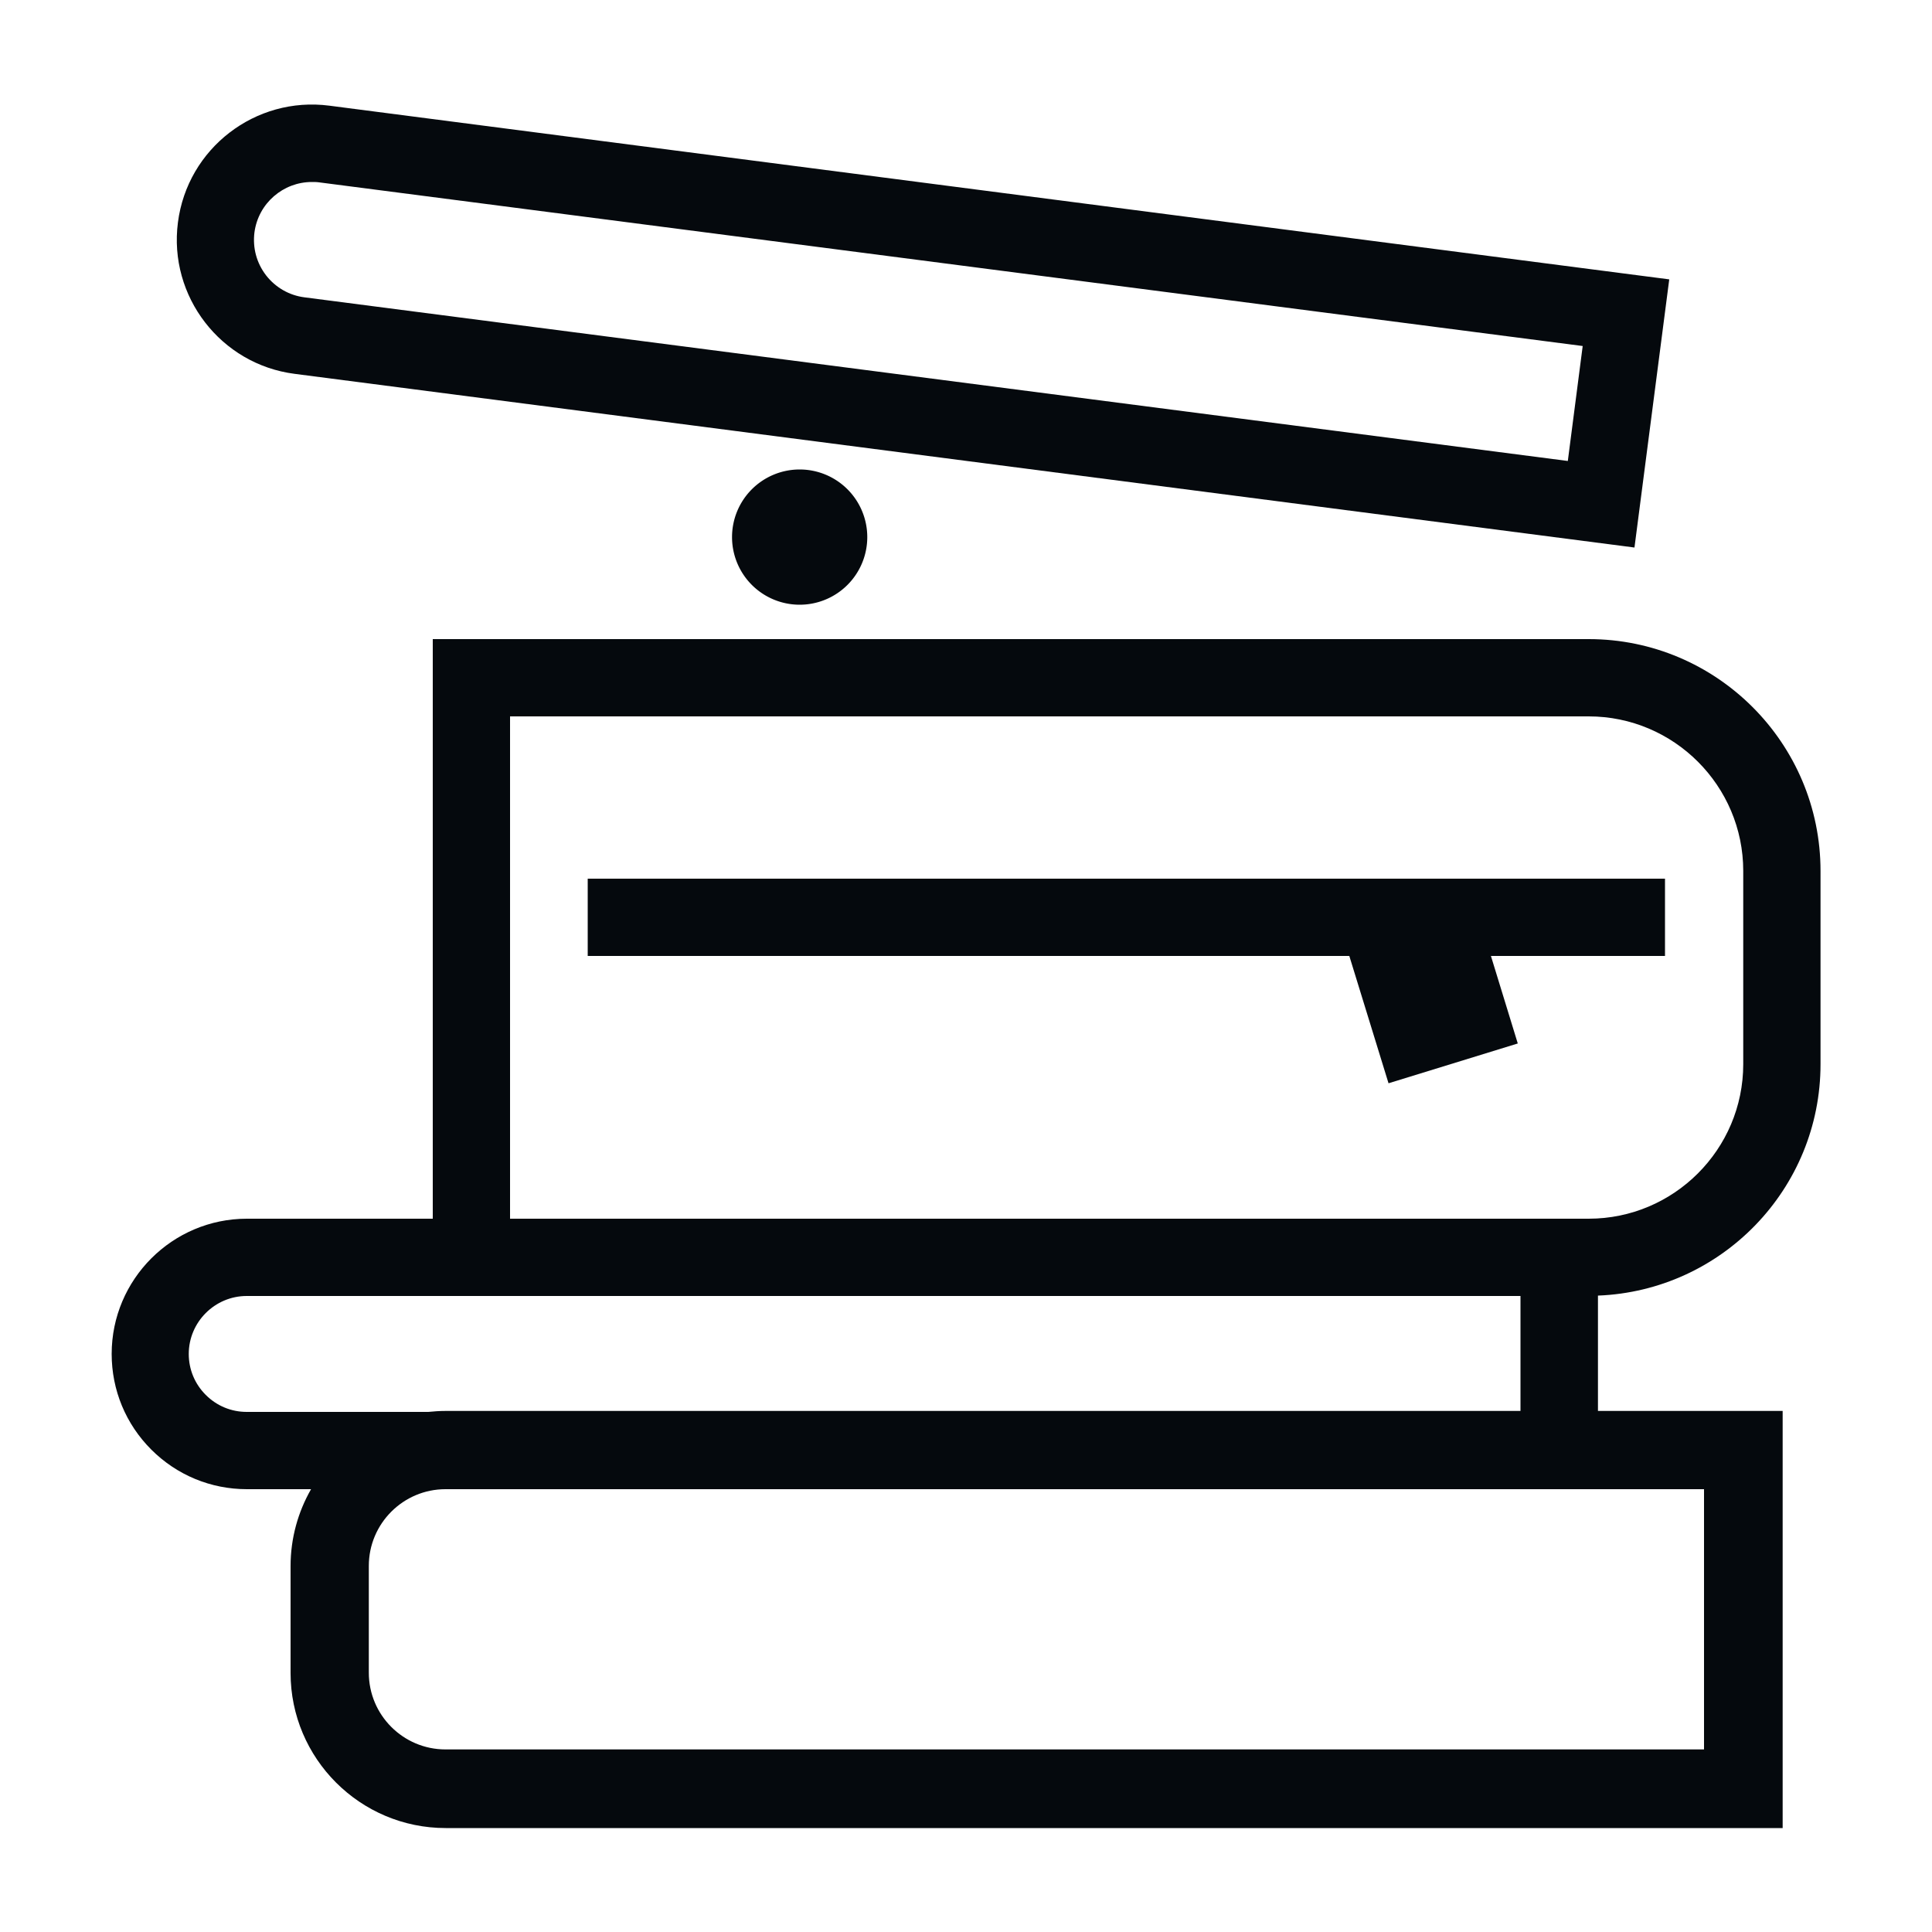
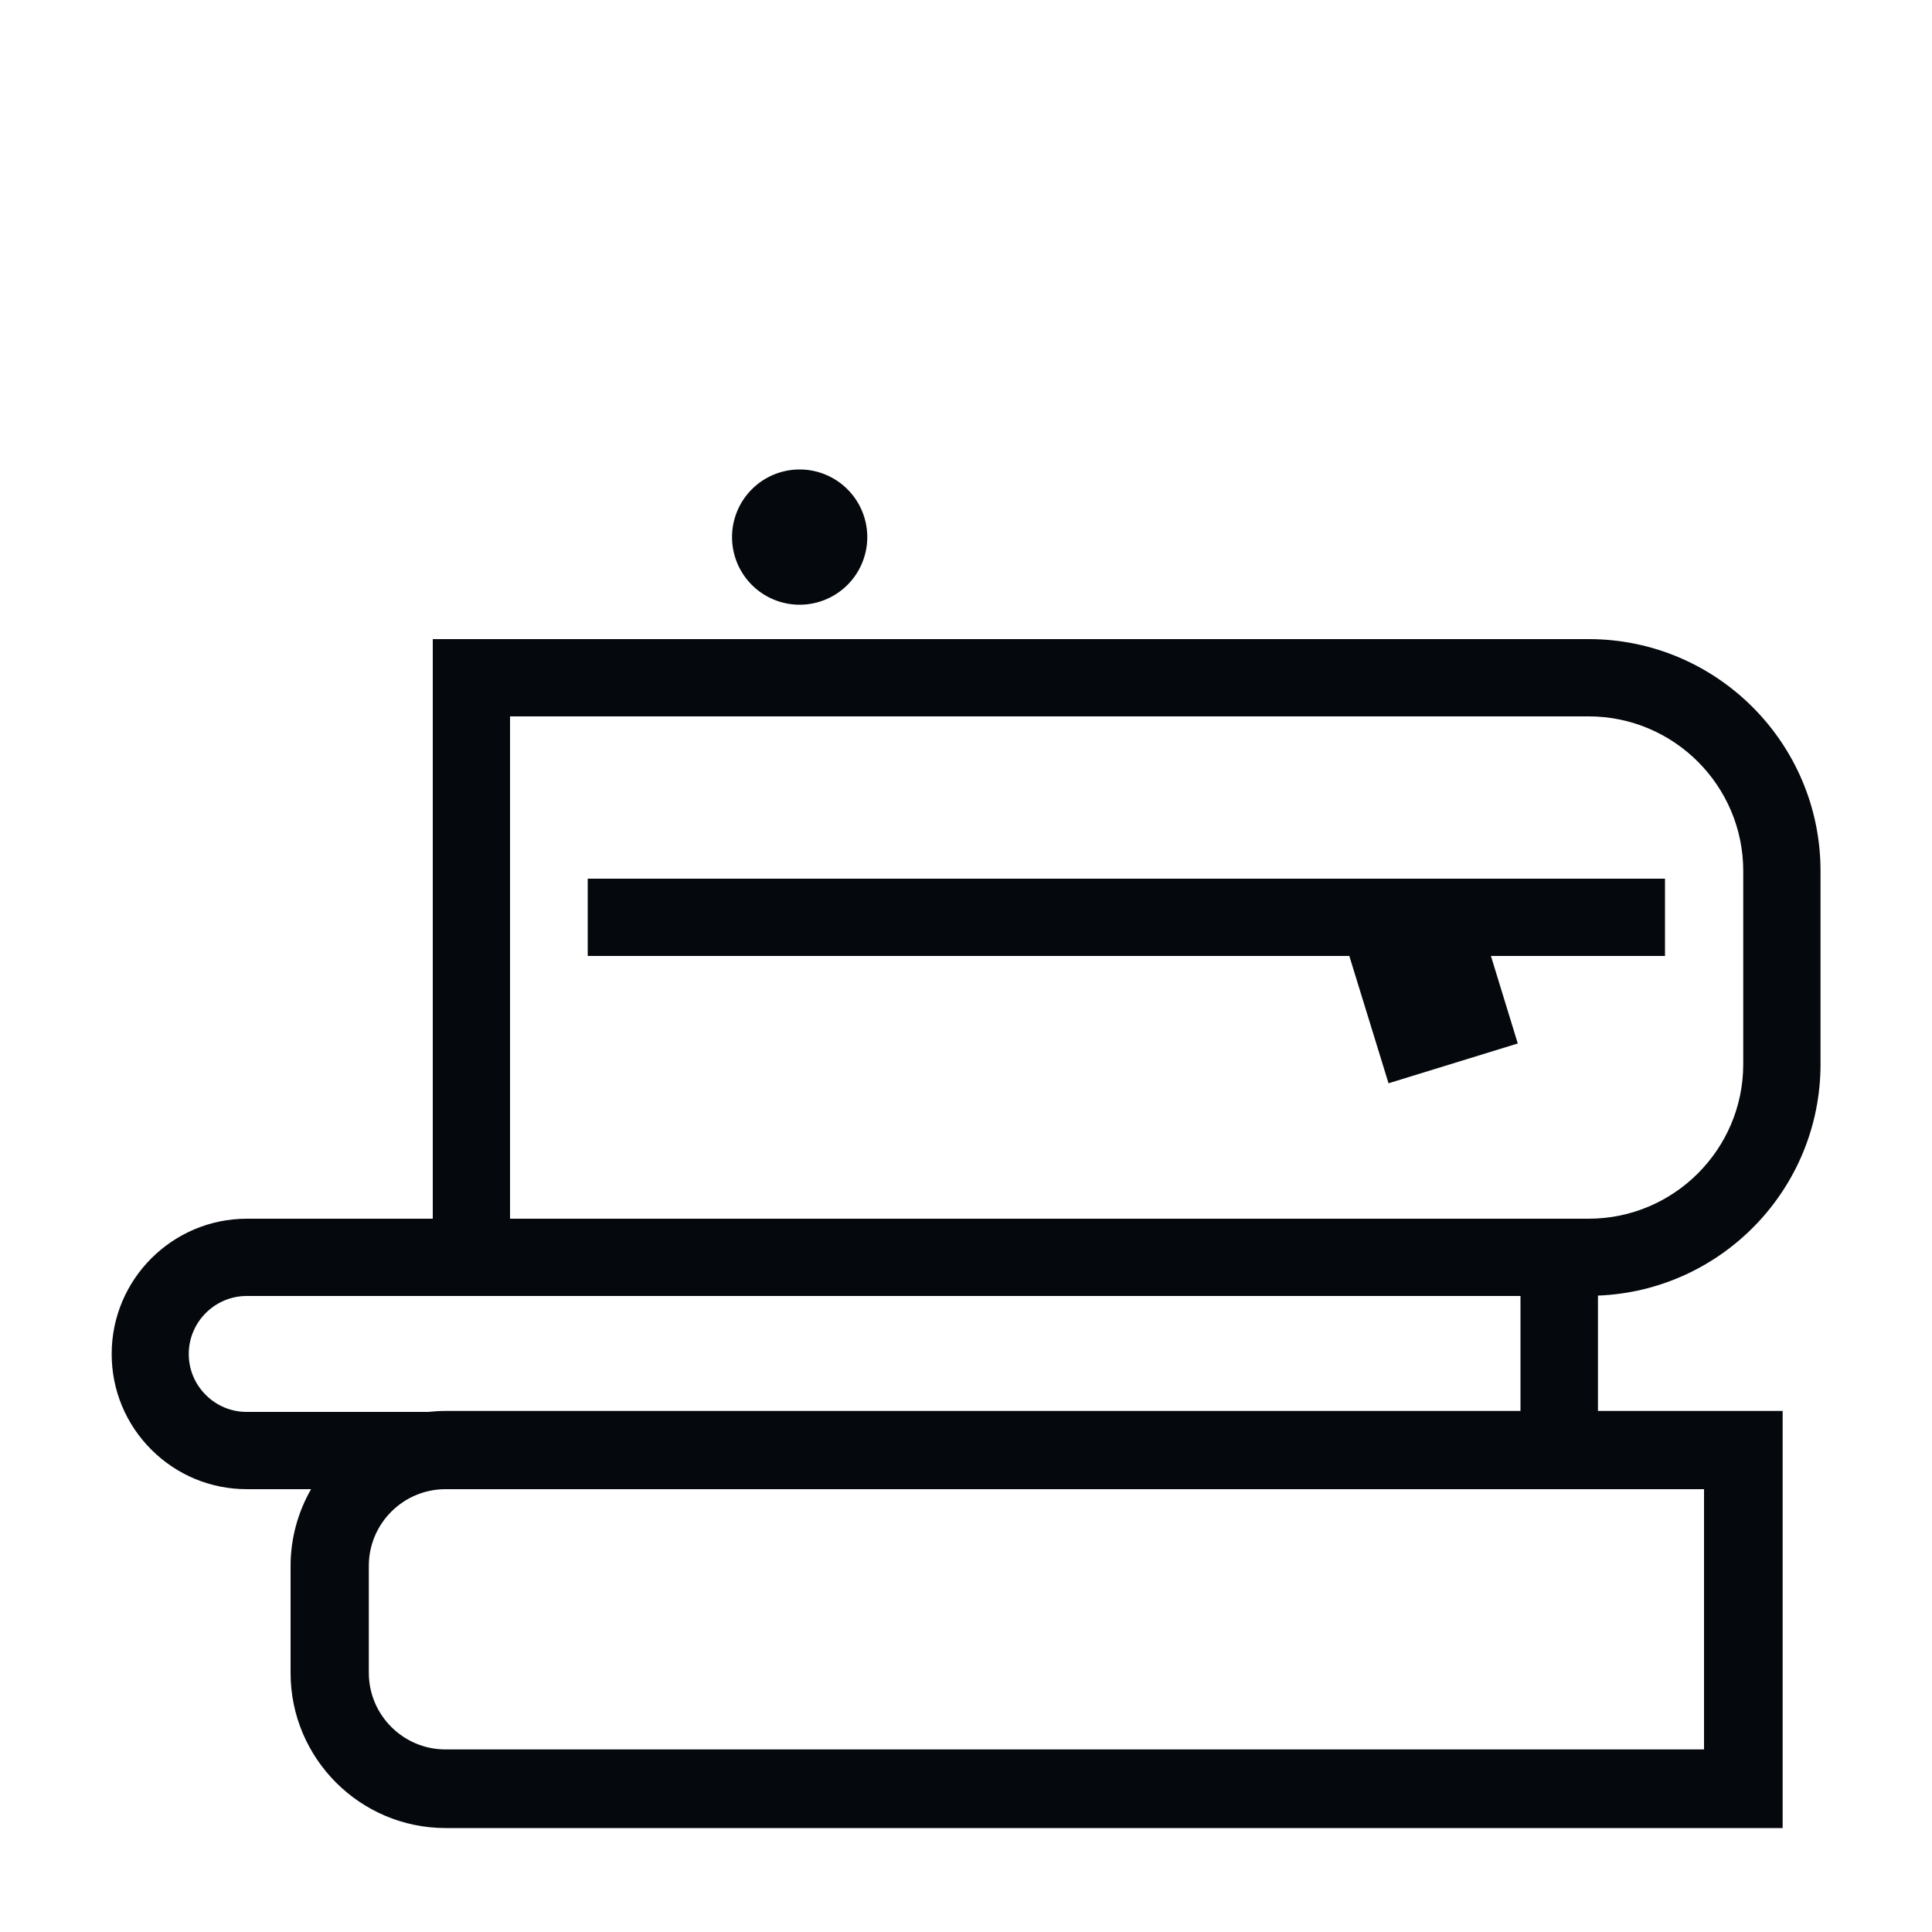
<svg xmlns="http://www.w3.org/2000/svg" preserveAspectRatio="xMinYMin meet" version="1.1" viewBox="0 0 100 100">
  <g fill="#05090d">
-     <path d="M15.25,19.35l69.35,8.99,1.8-13.88L17.05,5.47c-3.83-.5-7.35,2.21-7.84,6.04-.5,3.83,2.22,7.35,6.04,7.84ZM13.17,12.03c.2-1.51,1.49-2.61,2.97-2.61.13,0,.26,0,.39.02l65.39,8.47-.77,5.95L15.76,15.39c-.79-.1-1.5-.51-1.99-1.14-.49-.64-.7-1.42-.6-2.22Z" />
    <path d="m 44.89,27.8 a 3.5,3.5 0 0 1 -3.5,3.5 3.5,3.5 0 0 1 -3.5,-3.5 3.5,3.5 0 0 1 3.5,-3.5 3.5,3.5 0 0 1 3.5,3.5 z" />
    <path d="M94.23,55.08v-10c0-6.62-5.38-12-12-12H22.4v30h-9.62c-3.86,0-7,3.14-7,7,0,1.87.73,3.63,2.05,4.95,1.32,1.32,3.08,2.05,4.95,2.05h3.32c-.67,1.17-1.06,2.53-1.06,3.98v5.53c0,4.43,3.6,8.03,8.03,8.03h69.2v-21.59h-9.56v-5.97c6.4-.25,11.52-5.52,11.52-11.98ZM26.4,37.08h55.83c4.41,0,8,3.59,8,8v10c0,4.41-3.59,8-8,8H26.4v-26ZM88.2,90.55H23.06c-2.19,0-3.97-1.78-3.97-3.97v-5.53c0-2.19,1.78-3.97,3.97-3.97h65.14v13.46ZM23.06,73.03c-.3,0-.6.02-.89.05h-9.4c-.8,0-1.55-.31-2.12-.88-.57-.57-.88-1.32-.88-2.12,0-1.65,1.35-3,3-3h65.93v5.95H23.06Z" />
    <path d="m 86.18,49.48 v -4 H 30.42 v 4 h 39.42 l 2.03,6.59 6.69,-2.06 -1.39,-4.53 z" />
  </g>
</svg>